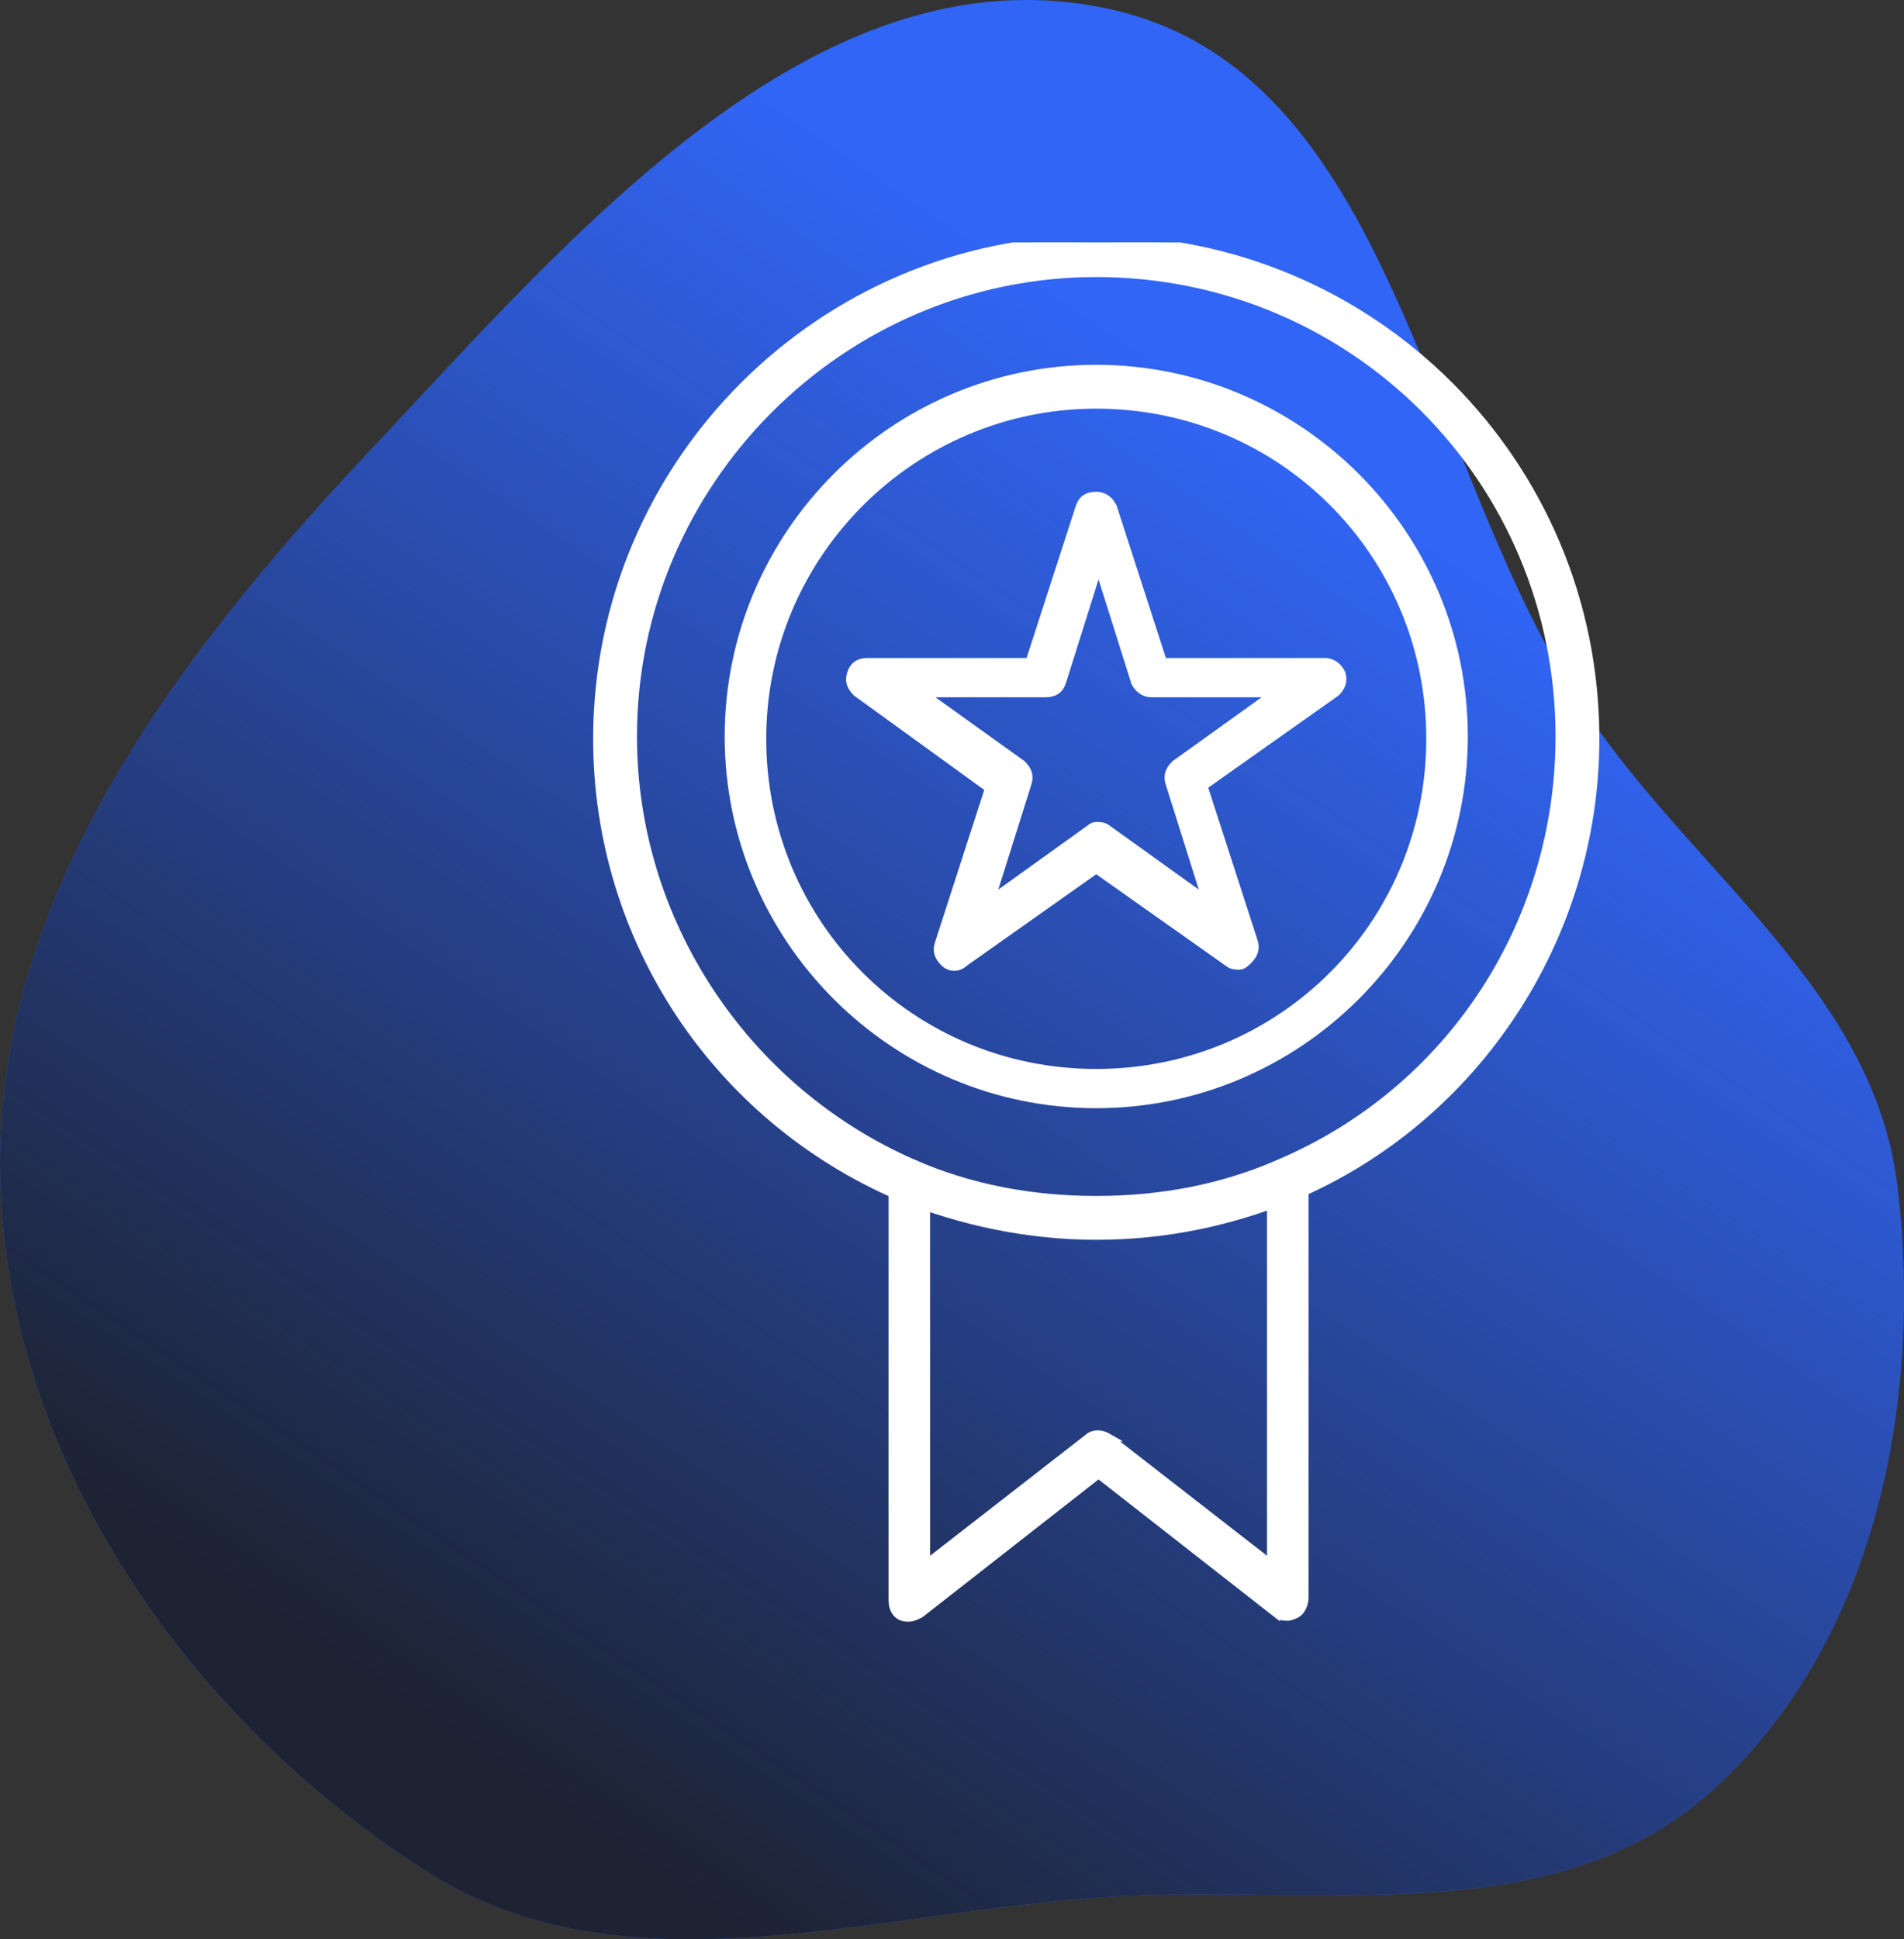
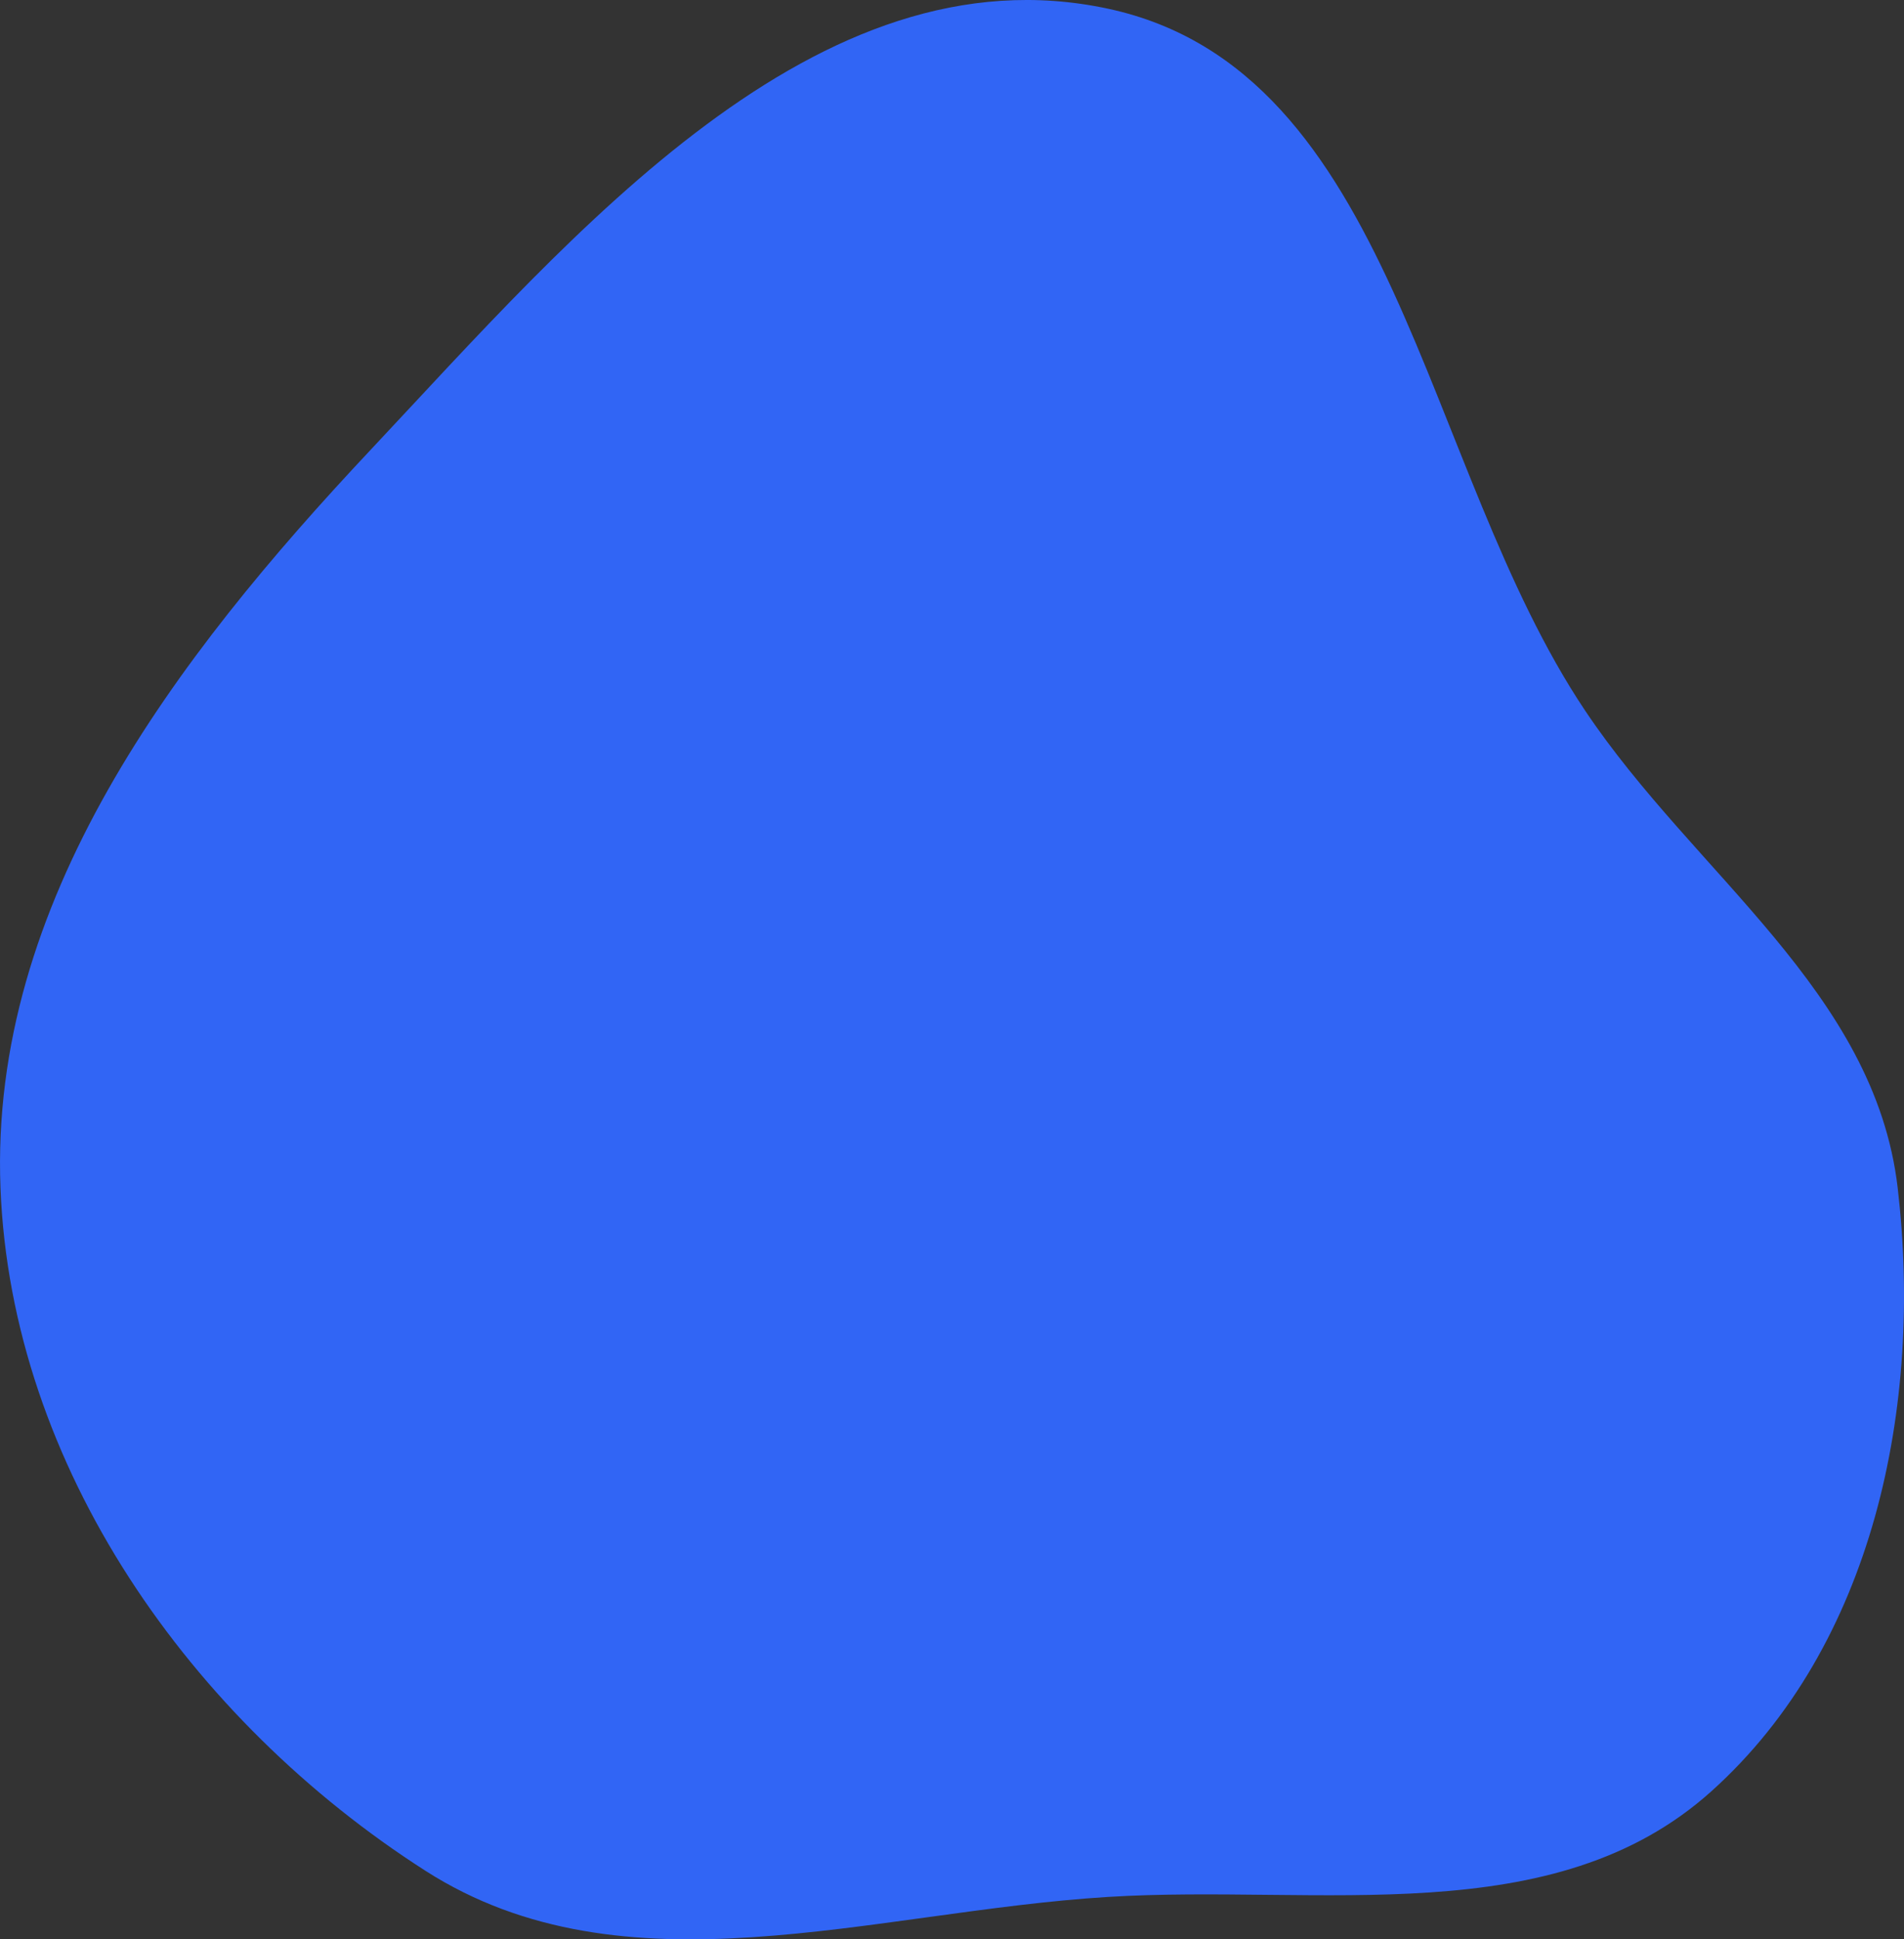
<svg xmlns="http://www.w3.org/2000/svg" fill="none" viewBox="0 0 55 56" height="56" width="55">
  <rect x="0" y="0" width="55" height="56" fill="#333333" stroke="none" />
  <g clip-path="url(#clip0_1807_1268)">
    <path fill="#3165F5" d="M32.006 0.251C40.31 2.032 41.062 13.463 45.789 20.52C48.967 25.264 54.156 28.632 54.818 34.303C55.551 40.581 54.135 47.508 49.431 51.729C44.869 55.823 38.124 54.397 32.006 54.775C25.181 55.196 18.048 57.706 12.289 54.02C5.51 49.682 0.325 42.346 0.014 34.303C-0.306 26.05 5.043 19.017 10.699 12.997C16.59 6.727 23.593 -1.552 32.006 0.251Z" clip-rule="evenodd" fill-rule="evenodd" />
-     <path fill="url(#paint0_linear_1807_1268)" d="M32.006 0.251C40.31 2.032 41.062 13.463 45.789 20.52C48.967 25.264 54.156 28.632 54.818 34.303C55.551 40.581 54.135 47.508 49.431 51.729C44.869 55.823 38.124 54.397 32.006 54.775C25.181 55.196 18.048 57.706 12.289 54.02C5.51 49.682 0.325 42.346 0.014 34.303C-0.306 26.05 5.043 19.017 10.699 12.997C16.59 6.727 23.593 -1.552 32.006 0.251Z" clip-rule="evenodd" fill-rule="evenodd" />
    <g clip-path="url(#clip1_1807_1268)">
      <path stroke-width="0.2" stroke="white" fill="white" d="M31.666 10.634C37.522 10.634 42.3 15.411 42.3 21.267C42.3 27.122 37.522 31.9 31.666 31.9C25.811 31.9 21.034 27.122 21.034 21.267C21.034 15.412 25.811 10.634 31.666 10.634ZM31.666 11.7C26.388 11.7 22.034 15.989 22.034 21.333C22.034 26.678 26.322 30.967 31.666 30.967C37.011 30.967 41.3 26.678 41.3 21.333C41.3 15.988 37.011 11.7 31.666 11.7Z" />
      <path stroke-width="0.2" stroke="white" fill="white" d="M37.2 33.567C37.332 33.567 37.456 33.632 37.545 33.721C37.634 33.81 37.7 33.935 37.7 34.067V46.133C37.7 46.215 37.68 46.312 37.641 46.399C37.603 46.485 37.54 46.575 37.445 46.623C37.372 46.659 37.315 46.679 37.274 46.689C37.254 46.694 37.237 46.697 37.225 46.698C37.219 46.699 37.214 46.7 37.209 46.7H37.2C37.167 46.7 37.109 46.7 37.05 46.69C36.996 46.681 36.926 46.661 36.872 46.611V46.612L31.733 42.593L26.595 46.612L26.587 46.618L26.578 46.623C26.443 46.69 26.276 46.776 26.035 46.695L26.029 46.693L26.022 46.689C25.843 46.6 25.767 46.423 25.767 46.2V34.067C25.767 33.935 25.832 33.81 25.921 33.721C26.01 33.632 26.135 33.567 26.267 33.567C26.399 33.567 26.524 33.633 26.613 33.721C26.702 33.81 26.767 33.935 26.767 34.067V45.128L31.406 41.521C31.561 41.374 31.772 41.368 31.97 41.468L32.055 41.517L32.062 41.521H32.061L36.7 45.128V34.067C36.7 33.935 36.765 33.81 36.854 33.721C36.943 33.633 37.067 33.567 37.2 33.567Z" />
-       <path stroke-width="0.2" stroke="white" fill="white" d="M31.666 6.9C39.655 6.9 46.1 13.345 46.1 21.333C46.1 27.106 42.61 32.343 37.373 34.559L37.372 34.56C35.56 35.297 33.68 35.7 31.666 35.7C29.72 35.7 27.773 35.297 25.962 34.56L25.96 34.559C20.657 32.276 17.234 27.107 17.234 21.333C17.234 13.412 23.678 6.901 31.666 6.9ZM31.666 7.9C24.322 7.901 18.3 13.922 18.3 21.267C18.3 26.626 21.543 31.457 26.373 33.575C28.026 34.302 29.812 34.634 31.666 34.634C33.521 34.634 35.307 34.302 36.959 33.575L36.96 33.574C41.923 31.457 45.034 26.627 45.034 21.267C45.034 13.855 39.078 7.9 31.666 7.9Z" />
      <path stroke-width="0.2" stroke="white" fill="white" d="M31.667 14.3C31.855 14.3 31.993 14.394 32.083 14.506L32.156 14.622L32.159 14.628L32.162 14.636L33.606 19.1H38.267C38.517 19.1 38.679 19.268 38.756 19.421L38.76 19.428L38.762 19.435C38.801 19.552 38.802 19.658 38.77 19.756C38.737 19.852 38.676 19.933 38.605 20.004L38.598 20.01L38.591 20.015L34.784 22.706L36.228 27.169L36.251 27.254C36.266 27.338 36.261 27.416 36.236 27.49C36.204 27.586 36.143 27.665 36.071 27.737C36.039 27.769 36 27.808 35.96 27.838C35.921 27.868 35.866 27.9 35.8 27.9C35.767 27.9 35.709 27.9 35.65 27.89C35.597 27.881 35.53 27.861 35.476 27.814L31.666 25.122L27.861 27.811C27.689 27.975 27.432 27.974 27.263 27.804C27.191 27.733 27.129 27.652 27.097 27.556C27.064 27.458 27.066 27.352 27.105 27.236L28.549 22.771L24.741 20.014L24.73 20.004C24.658 19.933 24.596 19.852 24.564 19.756C24.531 19.658 24.533 19.552 24.572 19.435C24.611 19.318 24.673 19.23 24.764 19.173C24.852 19.118 24.957 19.1 25.066 19.1H29.727L31.172 14.636V14.635C31.211 14.519 31.273 14.43 31.364 14.373C31.453 14.318 31.557 14.3 31.667 14.3ZM30.695 19.697V19.698C30.656 19.814 30.594 19.903 30.503 19.959C30.414 20.015 30.31 20.034 30.2 20.034H26.711L29.525 22.052L29.531 22.057L29.537 22.063C29.609 22.135 29.671 22.214 29.703 22.31C29.736 22.409 29.734 22.514 29.695 22.631L28.652 25.943L31.469 23.922C31.471 23.92 31.475 23.917 31.48 23.914C31.489 23.905 31.503 23.894 31.52 23.883C31.549 23.863 31.604 23.834 31.667 23.834C31.7 23.834 31.757 23.833 31.816 23.843C31.869 23.852 31.937 23.872 31.991 23.919L31.992 23.919L34.813 25.943L33.772 22.631C33.733 22.514 33.731 22.409 33.764 22.31C33.796 22.214 33.858 22.135 33.93 22.063L33.935 22.057L33.941 22.052L36.756 20.034H33.267C33.016 20.034 32.854 19.865 32.777 19.711L32.773 19.705L32.772 19.697L31.733 16.4L30.695 19.697Z" />
    </g>
  </g>
  <defs>
    <linearGradient gradientUnits="userSpaceOnUse" y2="56.251" x2="-3.486" y1="7.447" x1="29.279" id="paint0_linear_1807_1268">
      <stop stop-opacity="0" stop-color="#1D2333" />
      <stop stop-color="#1D2333" offset="0.756" />
    </linearGradient>
    <clipPath id="clip0_1807_1268">
      <rect fill="white" height="56" width="55" />
    </clipPath>
    <clipPath id="clip1_1807_1268">
-       <rect transform="translate(12 7)" fill="white" height="40" width="40" />
-     </clipPath>
+       </clipPath>
  </defs>
</svg>